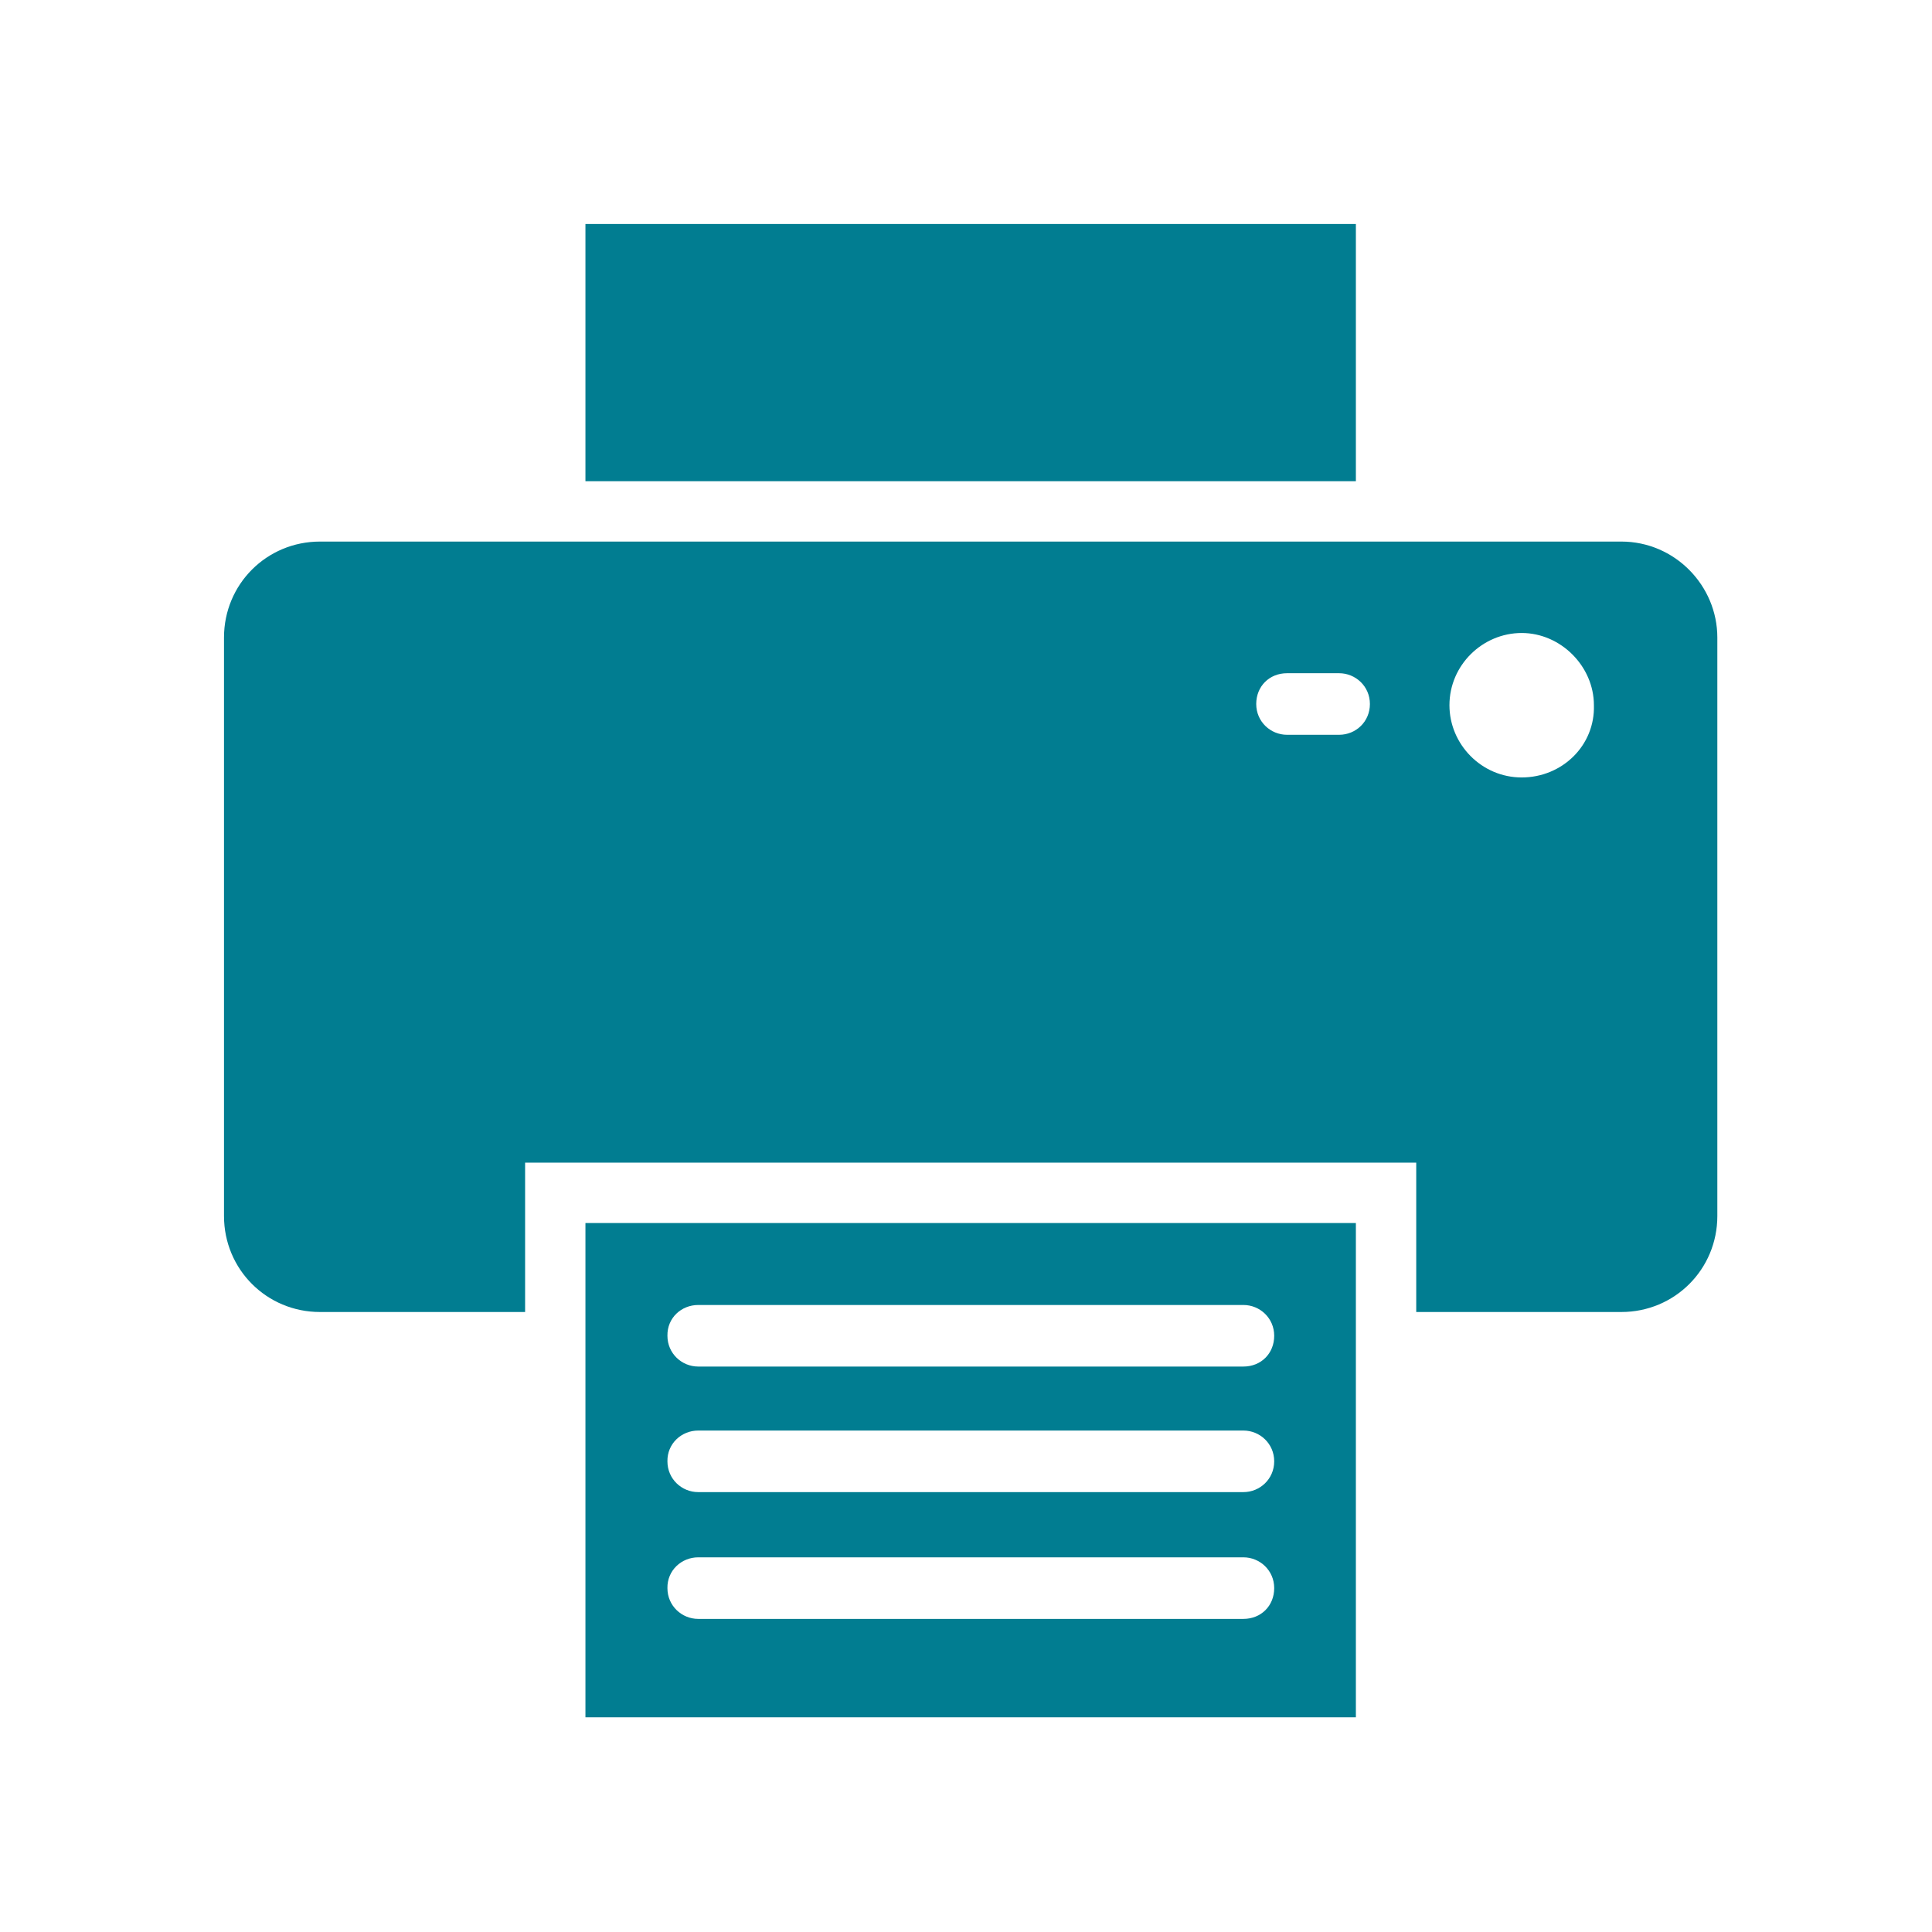
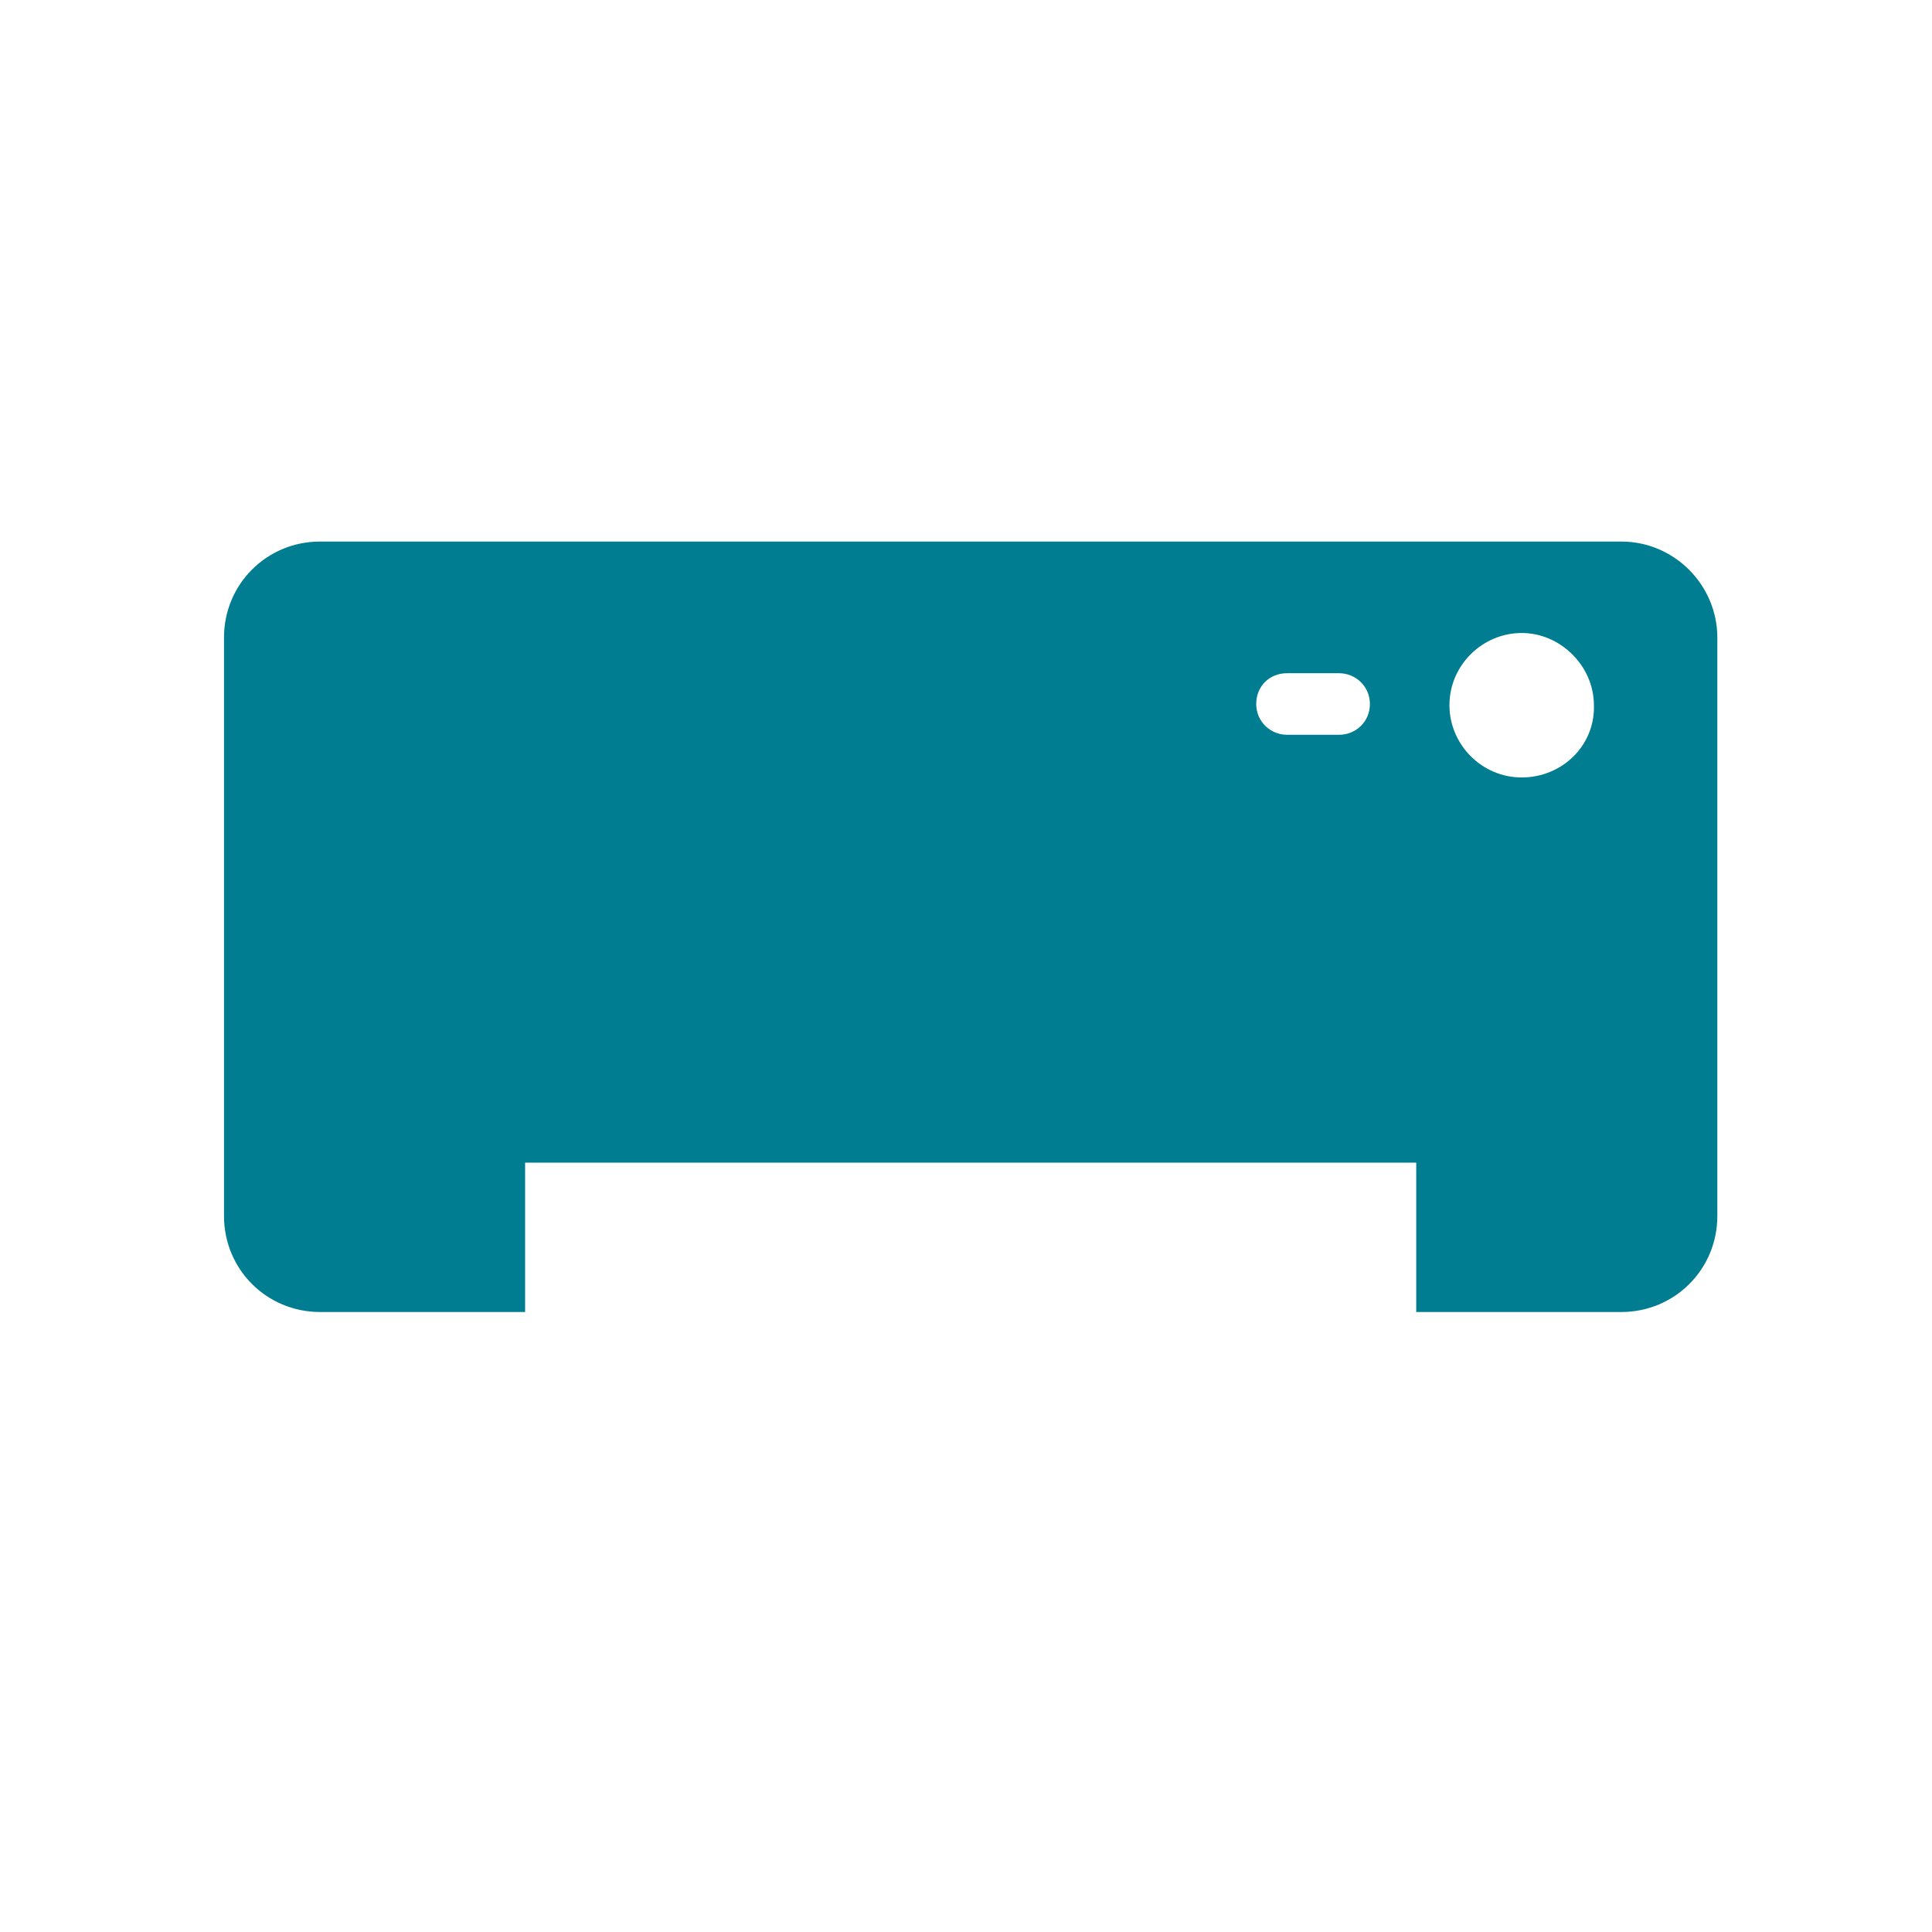
<svg xmlns="http://www.w3.org/2000/svg" width="207" height="207" viewBox="0 0 207 207" fill="none">
-   <path d="M62.726 184H145.273V131.037H62.726V184ZM74.808 139.82H133.224C134.988 139.82 136.522 141.224 136.522 143.118C136.522 145.012 135.118 146.416 133.224 146.416H74.808C73.045 146.416 71.51 145.012 71.51 143.118C71.477 141.192 73.012 139.82 74.808 139.82ZM74.808 153.273H133.224C134.988 153.273 136.522 154.677 136.522 156.571C136.522 158.465 134.988 159.869 133.224 159.869H74.808C73.045 159.869 71.51 158.465 71.51 156.571C71.477 154.677 73.012 153.273 74.808 153.273ZM74.808 166.857H133.224C134.988 166.857 136.522 168.261 136.522 170.155C136.522 172.049 135.118 173.453 133.224 173.453H74.808C73.045 173.453 71.51 172.049 71.51 170.155C71.477 168.261 73.012 166.857 74.808 166.857Z" fill="#017D91" />
  <path d="M173.714 58.025H34.286C28.571 58.025 24 62.596 24 68.31V130.286C24 136 28.571 140.572 34.286 140.572H56.261V124.572H151.739V140.572H173.714C179.429 140.572 184 136 184 130.286V68.31C184 62.727 179.429 58.025 173.714 58.025ZM143.478 78.727H137.894C136.131 78.727 134.596 77.323 134.596 75.429C134.596 73.535 136 72.131 137.894 72.131H143.478C145.241 72.131 146.776 73.535 146.776 75.429C146.776 77.323 145.273 78.727 143.478 78.727ZM163.037 83.298C158.727 83.298 155.298 79.739 155.298 75.559C155.298 71.249 158.857 67.821 163.037 67.821C167.216 67.821 170.776 71.38 170.776 75.559C170.906 79.87 167.38 83.298 163.037 83.298Z" fill="#017D91" />
-   <path d="M145.273 24H62.726V51.559H145.273V24Z" fill="#017D91" />
+   <path d="M145.273 24V51.559H145.273V24Z" fill="#017D91" />
</svg>